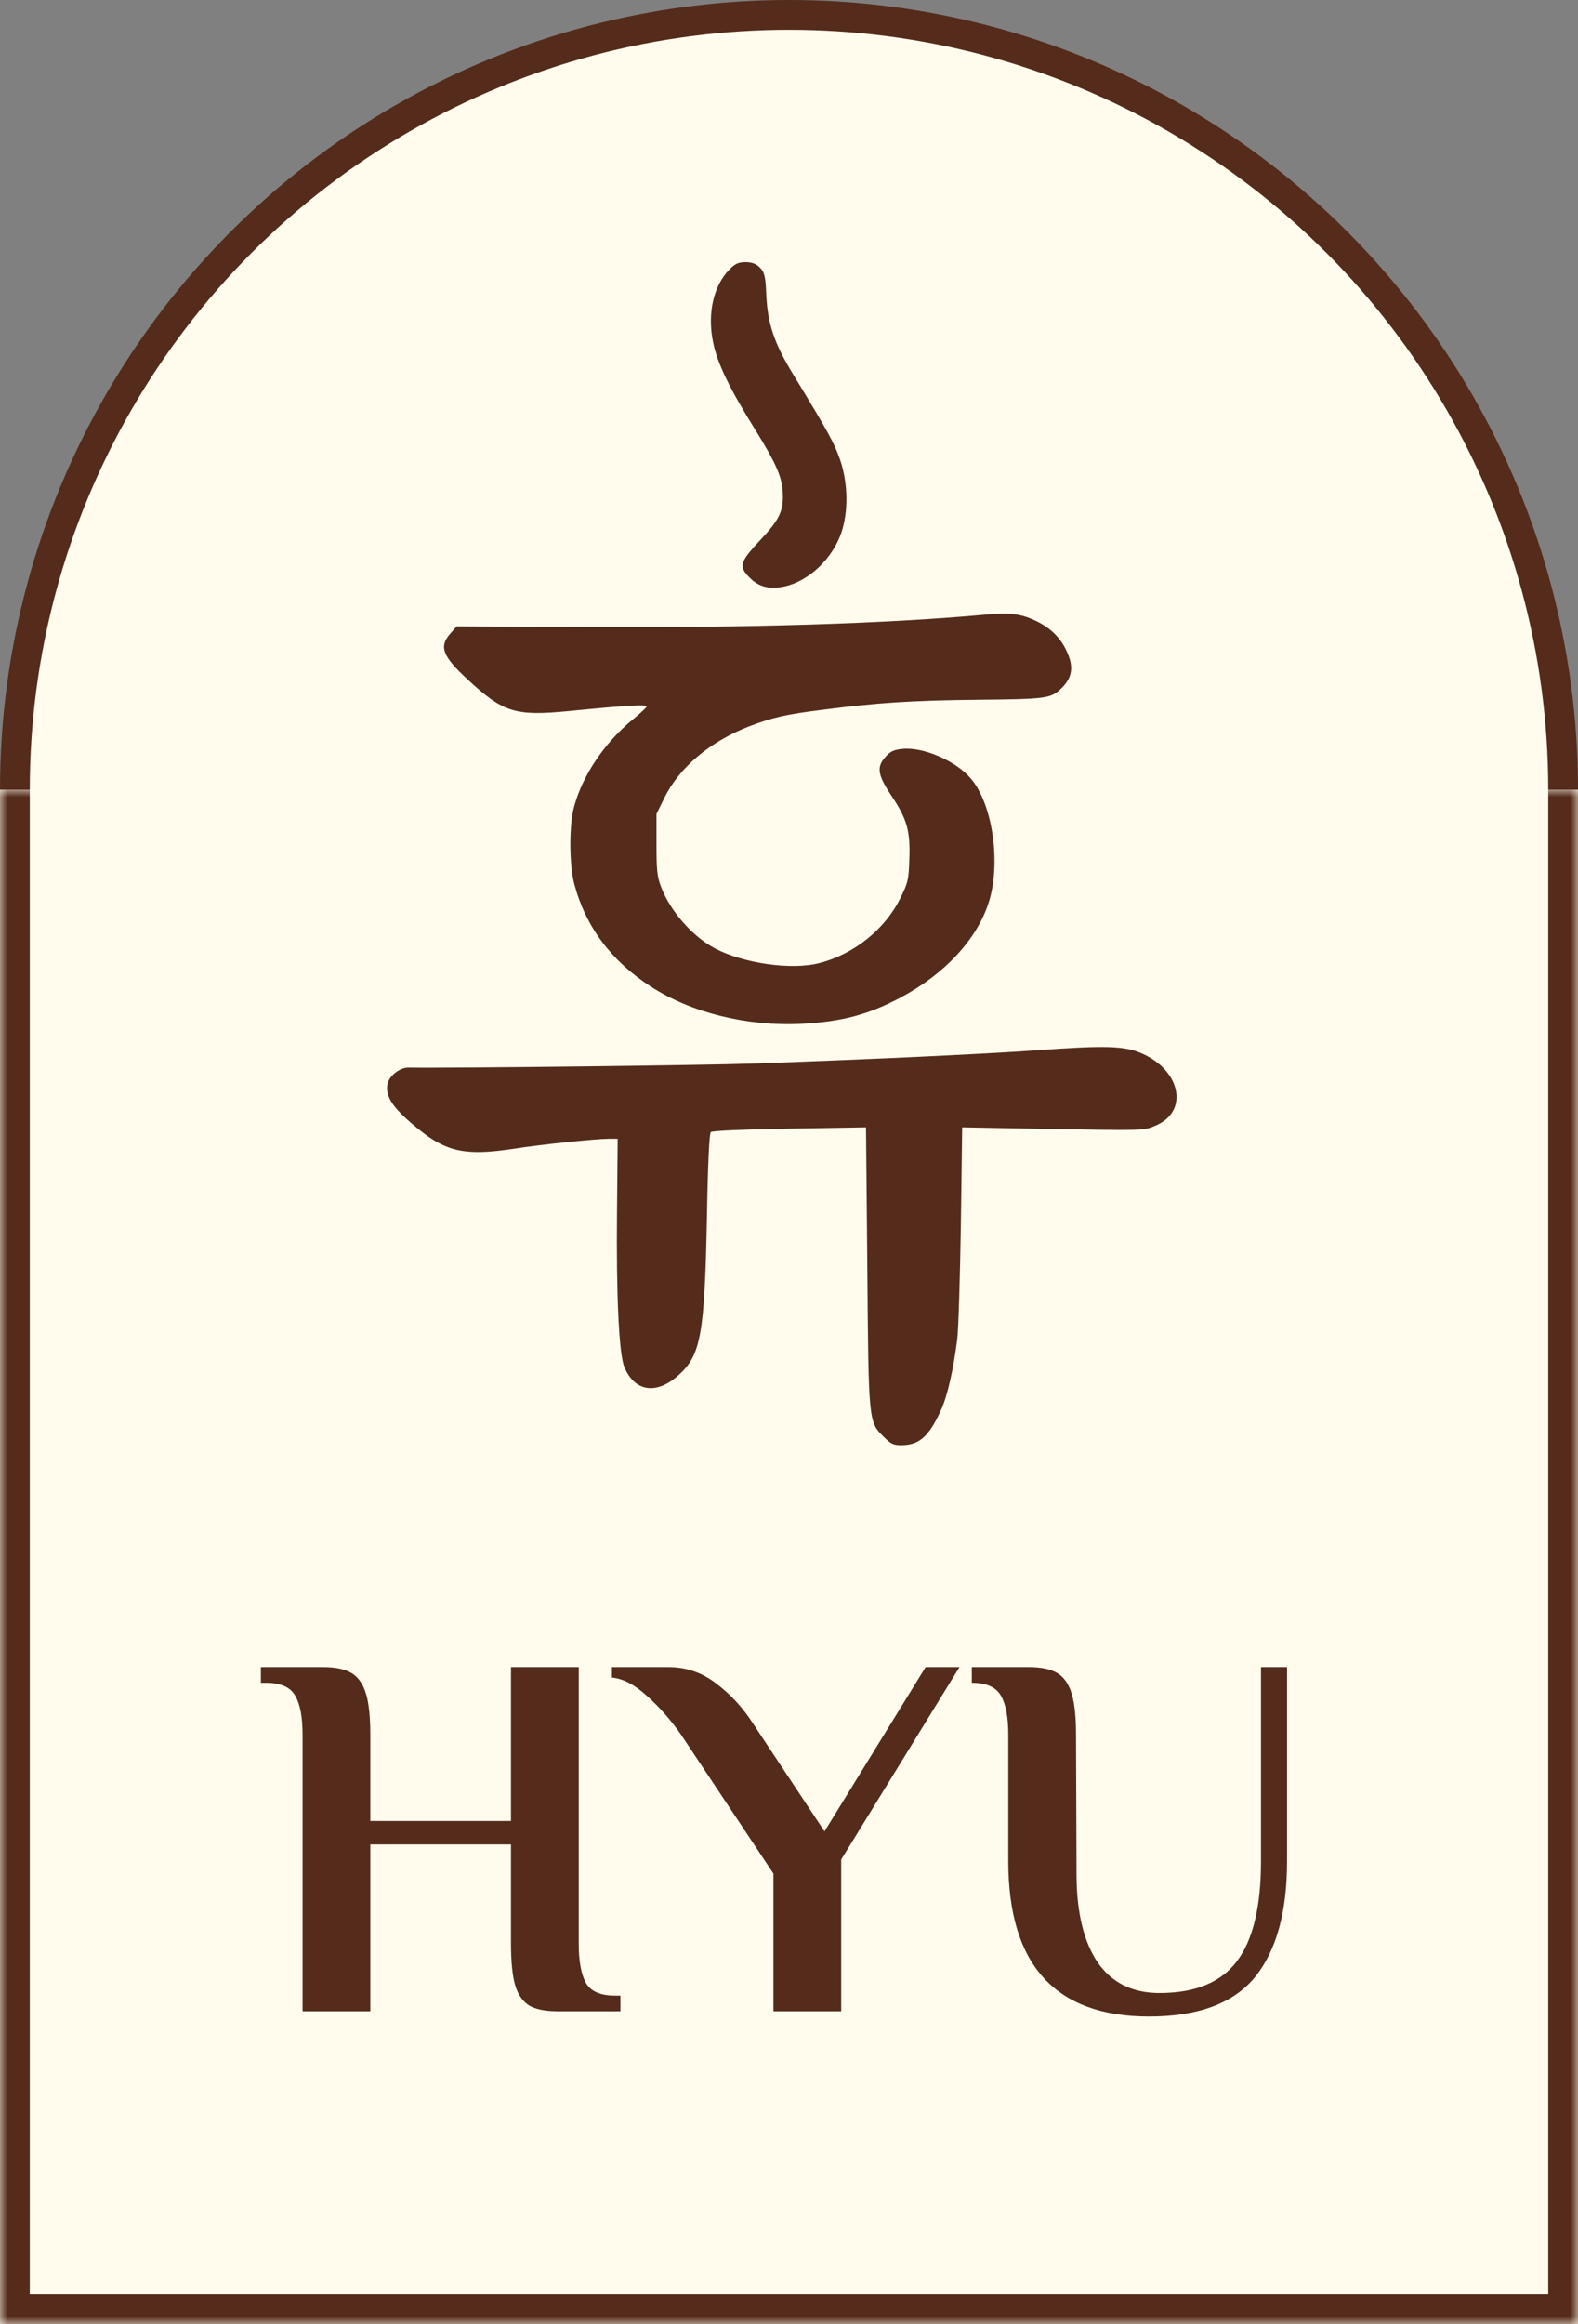
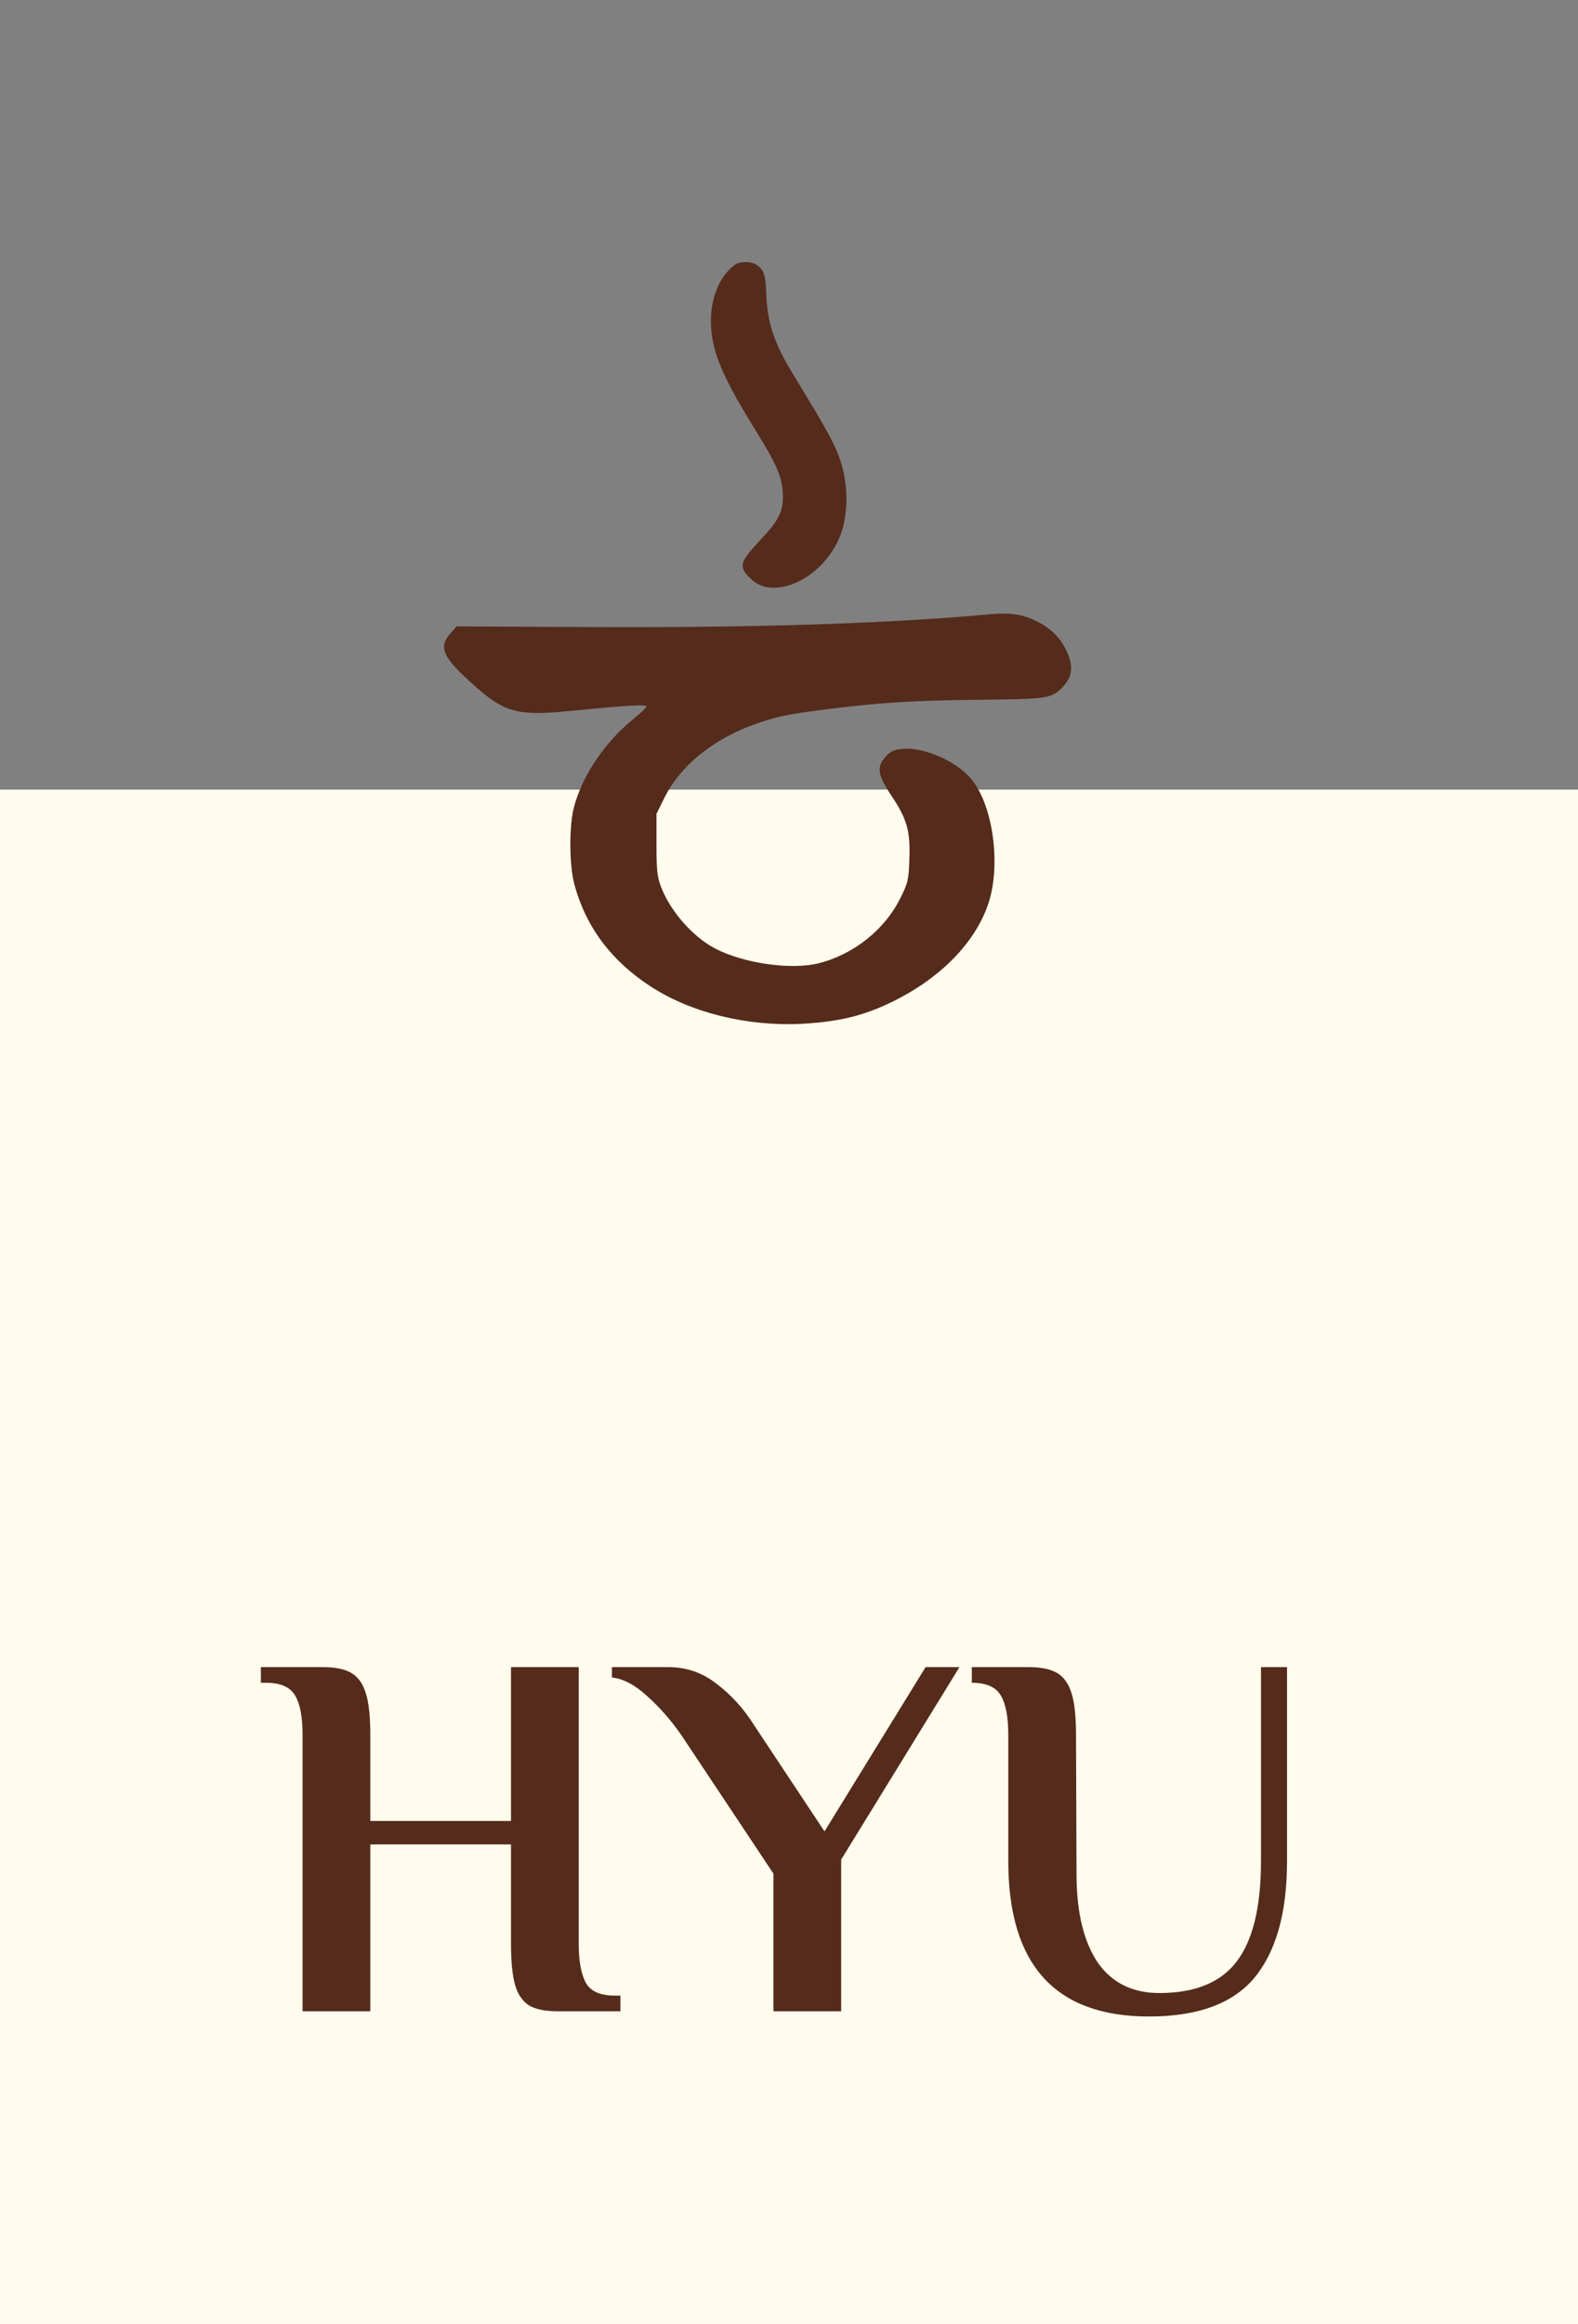
<svg xmlns="http://www.w3.org/2000/svg" width="106" height="156" viewBox="0 0 106 156" fill="none">
  <rect x="0" y="0" width="106" height="156" fill="#808080" stroke="none" />
-   <circle cx="53" cy="53" r="52" fill="#FFFCED" stroke="#552B1B" stroke-width="2" />
  <mask id="path-2-inside-1_15_191" fill="white">
-     <path d="M0 53H106V156H0V53Z" />
-   </mask>
+     </mask>
  <path d="M0 53H106V156H0V53Z" fill="#FFFCED" />
  <path d="M106 156V158H108V156H106ZM0 156H-2V158H0V156ZM106 53H104V156H106H108V53H106ZM106 156V154H0V156V158H106V156ZM0 156H2V53H0H-2V156H0Z" fill="#552B1B" mask="url(#path-2-inside-1_15_191)" />
  <path d="M50.085 17.594C49.604 17.604 49.399 17.686 49.02 18.065C47.935 19.15 47.505 21.014 47.894 22.939C48.17 24.362 48.999 26.072 50.771 28.909C52.071 31.008 52.491 31.919 52.573 32.923C52.665 34.243 52.42 34.817 51.068 36.251C49.675 37.745 49.604 38.022 50.372 38.79C50.986 39.404 51.713 39.578 52.706 39.363C54.345 38.995 55.901 37.52 56.515 35.759C56.997 34.336 56.966 32.421 56.434 30.864C56.044 29.738 55.614 28.96 53.28 25.13C52.02 23.072 51.57 21.741 51.477 19.847C51.426 18.567 51.355 18.27 51.047 17.962C50.781 17.696 50.525 17.604 50.085 17.594Z" fill="#552B1B" />
  <path d="M66.109 41.263C59.419 41.871 50.252 42.146 39.348 42.088L30.674 42.044L30.254 42.522C29.472 43.391 29.718 44.043 31.412 45.607C33.816 47.837 34.612 48.083 38.276 47.721C42.085 47.345 43.489 47.258 43.431 47.431C43.403 47.518 42.968 47.924 42.461 48.329C40.593 49.879 39.131 52.051 38.566 54.136C38.218 55.396 38.233 58.046 38.58 59.349C39.348 62.217 41.071 64.505 43.707 66.213C46.429 67.98 50.194 68.907 53.858 68.719C56.551 68.574 58.318 68.11 60.476 66.966C63.473 65.373 65.616 63.056 66.413 60.58C67.253 57.974 66.688 53.991 65.225 52.268C64.212 51.066 61.996 50.11 60.577 50.27C60.041 50.328 59.795 50.444 59.491 50.791C58.868 51.486 58.941 51.993 59.882 53.412C60.939 54.99 61.156 55.787 61.084 57.684C61.04 59.045 60.997 59.248 60.476 60.291C59.447 62.376 57.362 64.056 55.016 64.649C53.163 65.127 49.933 64.664 48.008 63.65C46.516 62.854 45.024 61.16 44.402 59.523C44.141 58.828 44.098 58.394 44.098 56.656V54.629L44.648 53.514C45.647 51.501 47.703 49.777 50.295 48.764C51.888 48.156 52.757 47.953 55.32 47.634C58.883 47.171 61.316 47.011 65.819 46.968C70.192 46.925 70.569 46.881 71.221 46.273C72.061 45.505 72.162 44.724 71.597 43.594C71.163 42.711 70.439 42.044 69.439 41.61C68.527 41.19 67.745 41.103 66.109 41.263Z" fill="#552B1B" />
-   <path d="M69.584 70.5C65.834 70.76 58.796 71.093 50.686 71.383C47.443 71.499 30.601 71.702 27.415 71.658C26.851 71.658 26.127 72.223 26.025 72.773C25.866 73.642 26.445 74.453 28.197 75.858C30.037 77.335 31.354 77.595 34.54 77.103C36.263 76.828 40.057 76.437 40.897 76.437H41.491L41.447 81.389C41.39 86.892 41.578 90.918 41.94 91.758C42.635 93.423 44.098 93.64 45.589 92.294C47.081 90.947 47.327 89.571 47.486 81.751C47.544 78.175 47.645 76.089 47.747 75.988C47.834 75.901 49.76 75.814 53.032 75.756L58.173 75.669L58.26 84.995C58.347 95.494 58.332 95.422 59.375 96.45C59.838 96.913 60.012 97 60.533 97C61.75 97 62.402 96.421 63.212 94.64C63.633 93.742 64.052 91.888 64.299 89.904C64.385 89.224 64.487 85.748 64.545 82.171L64.632 75.669L70.076 75.771C76.955 75.887 76.825 75.901 77.65 75.539C79.851 74.598 79.33 71.89 76.752 70.731C75.579 70.196 74.32 70.152 69.584 70.5Z" fill="#552B1B" />
  <path d="M20.325 116.45C20.325 115.26 20.162 114.385 19.835 113.825C19.508 113.242 18.855 112.95 17.875 112.95H17.525V111.9H21.725C22.565 111.9 23.207 112.04 23.65 112.32C24.093 112.6 24.408 113.067 24.595 113.72C24.782 114.35 24.875 115.26 24.875 116.45V122.225H34.325V111.9H38.875V130.45C38.875 131.64 39.038 132.527 39.365 133.11C39.692 133.67 40.345 133.95 41.325 133.95H41.675V135H37.475C36.635 135 35.993 134.872 35.55 134.615C35.107 134.335 34.792 133.88 34.605 133.25C34.418 132.597 34.325 131.663 34.325 130.45V123.8H24.875V135H20.325V116.45ZM51.955 125.76L45.76 116.45C45.06 115.447 44.29 114.572 43.45 113.825C42.634 113.078 41.852 112.67 41.105 112.6V111.9H44.92C46.11 111.9 47.184 112.273 48.14 113.02C49.12 113.767 49.949 114.677 50.625 115.75L55.385 122.925L62.175 111.9H64.45L56.505 124.815V135H51.955V125.76ZM77.18 135.35C70.88 135.35 67.73 131.873 67.73 124.92V116.45C67.73 115.26 67.566 114.385 67.24 113.825C66.913 113.242 66.26 112.95 65.28 112.95V111.9H69.13C69.97 111.9 70.611 112.04 71.055 112.32C71.498 112.6 71.813 113.067 72 113.72C72.186 114.35 72.28 115.26 72.28 116.45L72.315 125.97C72.338 128.443 72.816 130.368 73.75 131.745C74.706 133.098 76.083 133.775 77.88 133.775C80.26 133.775 81.986 133.075 83.06 131.675C84.156 130.252 84.705 128 84.705 124.92V111.9H86.455V124.92C86.455 128.35 85.731 130.952 84.285 132.725C82.838 134.475 80.47 135.35 77.18 135.35Z" fill="#552B1B" />
</svg>